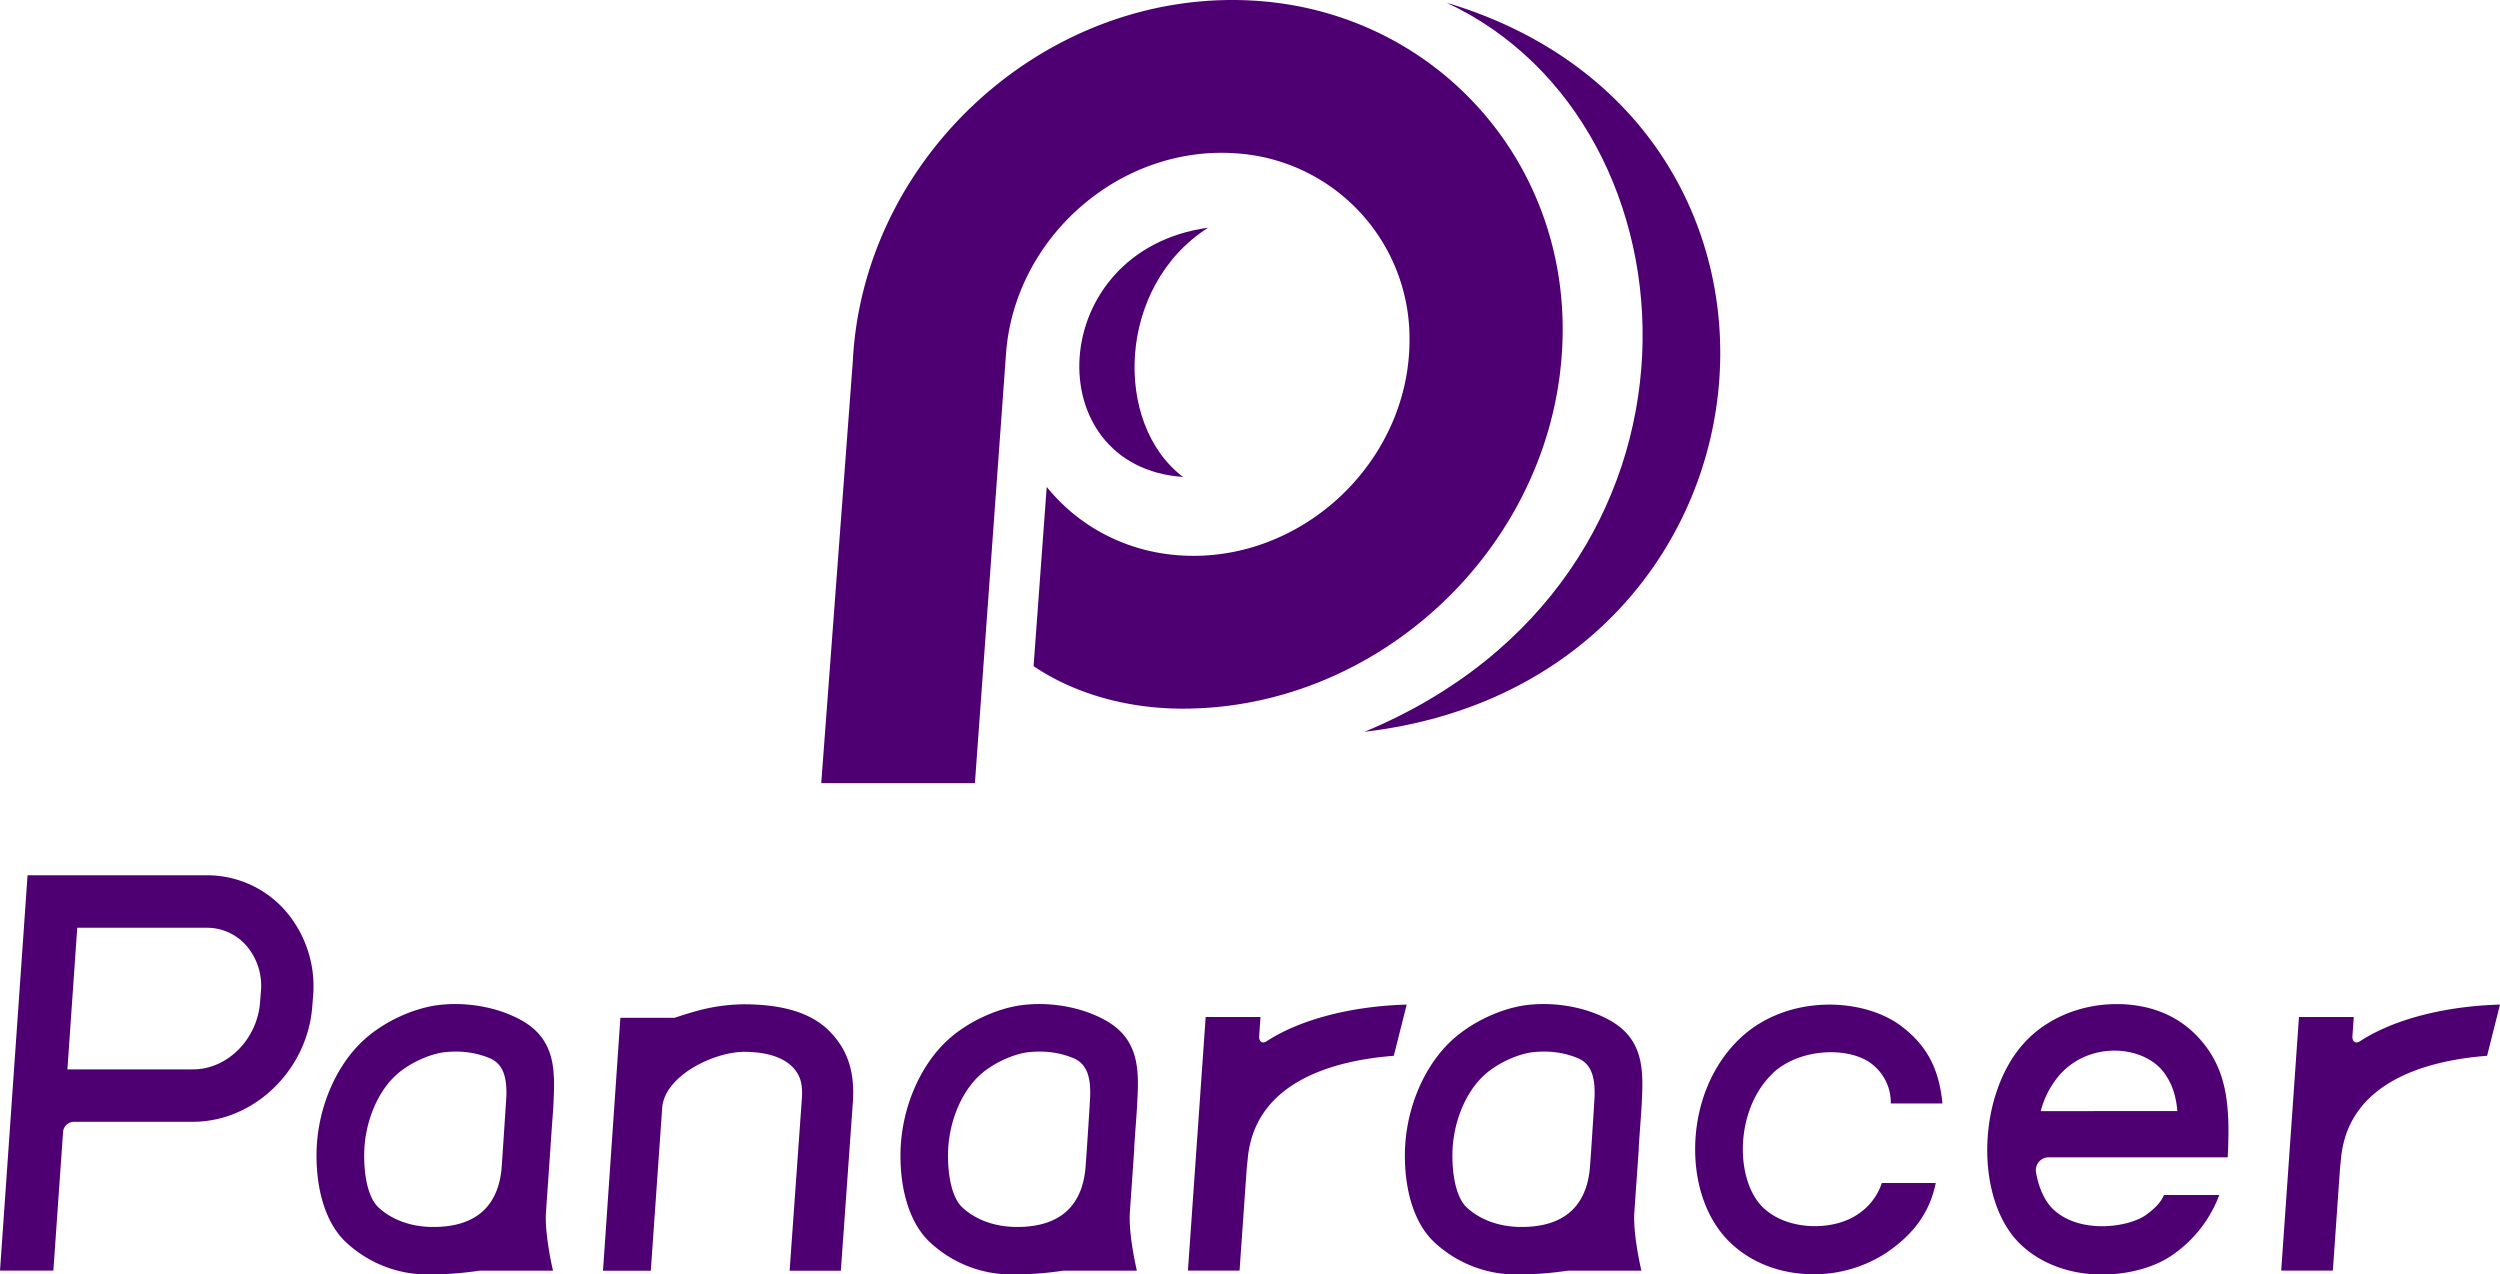
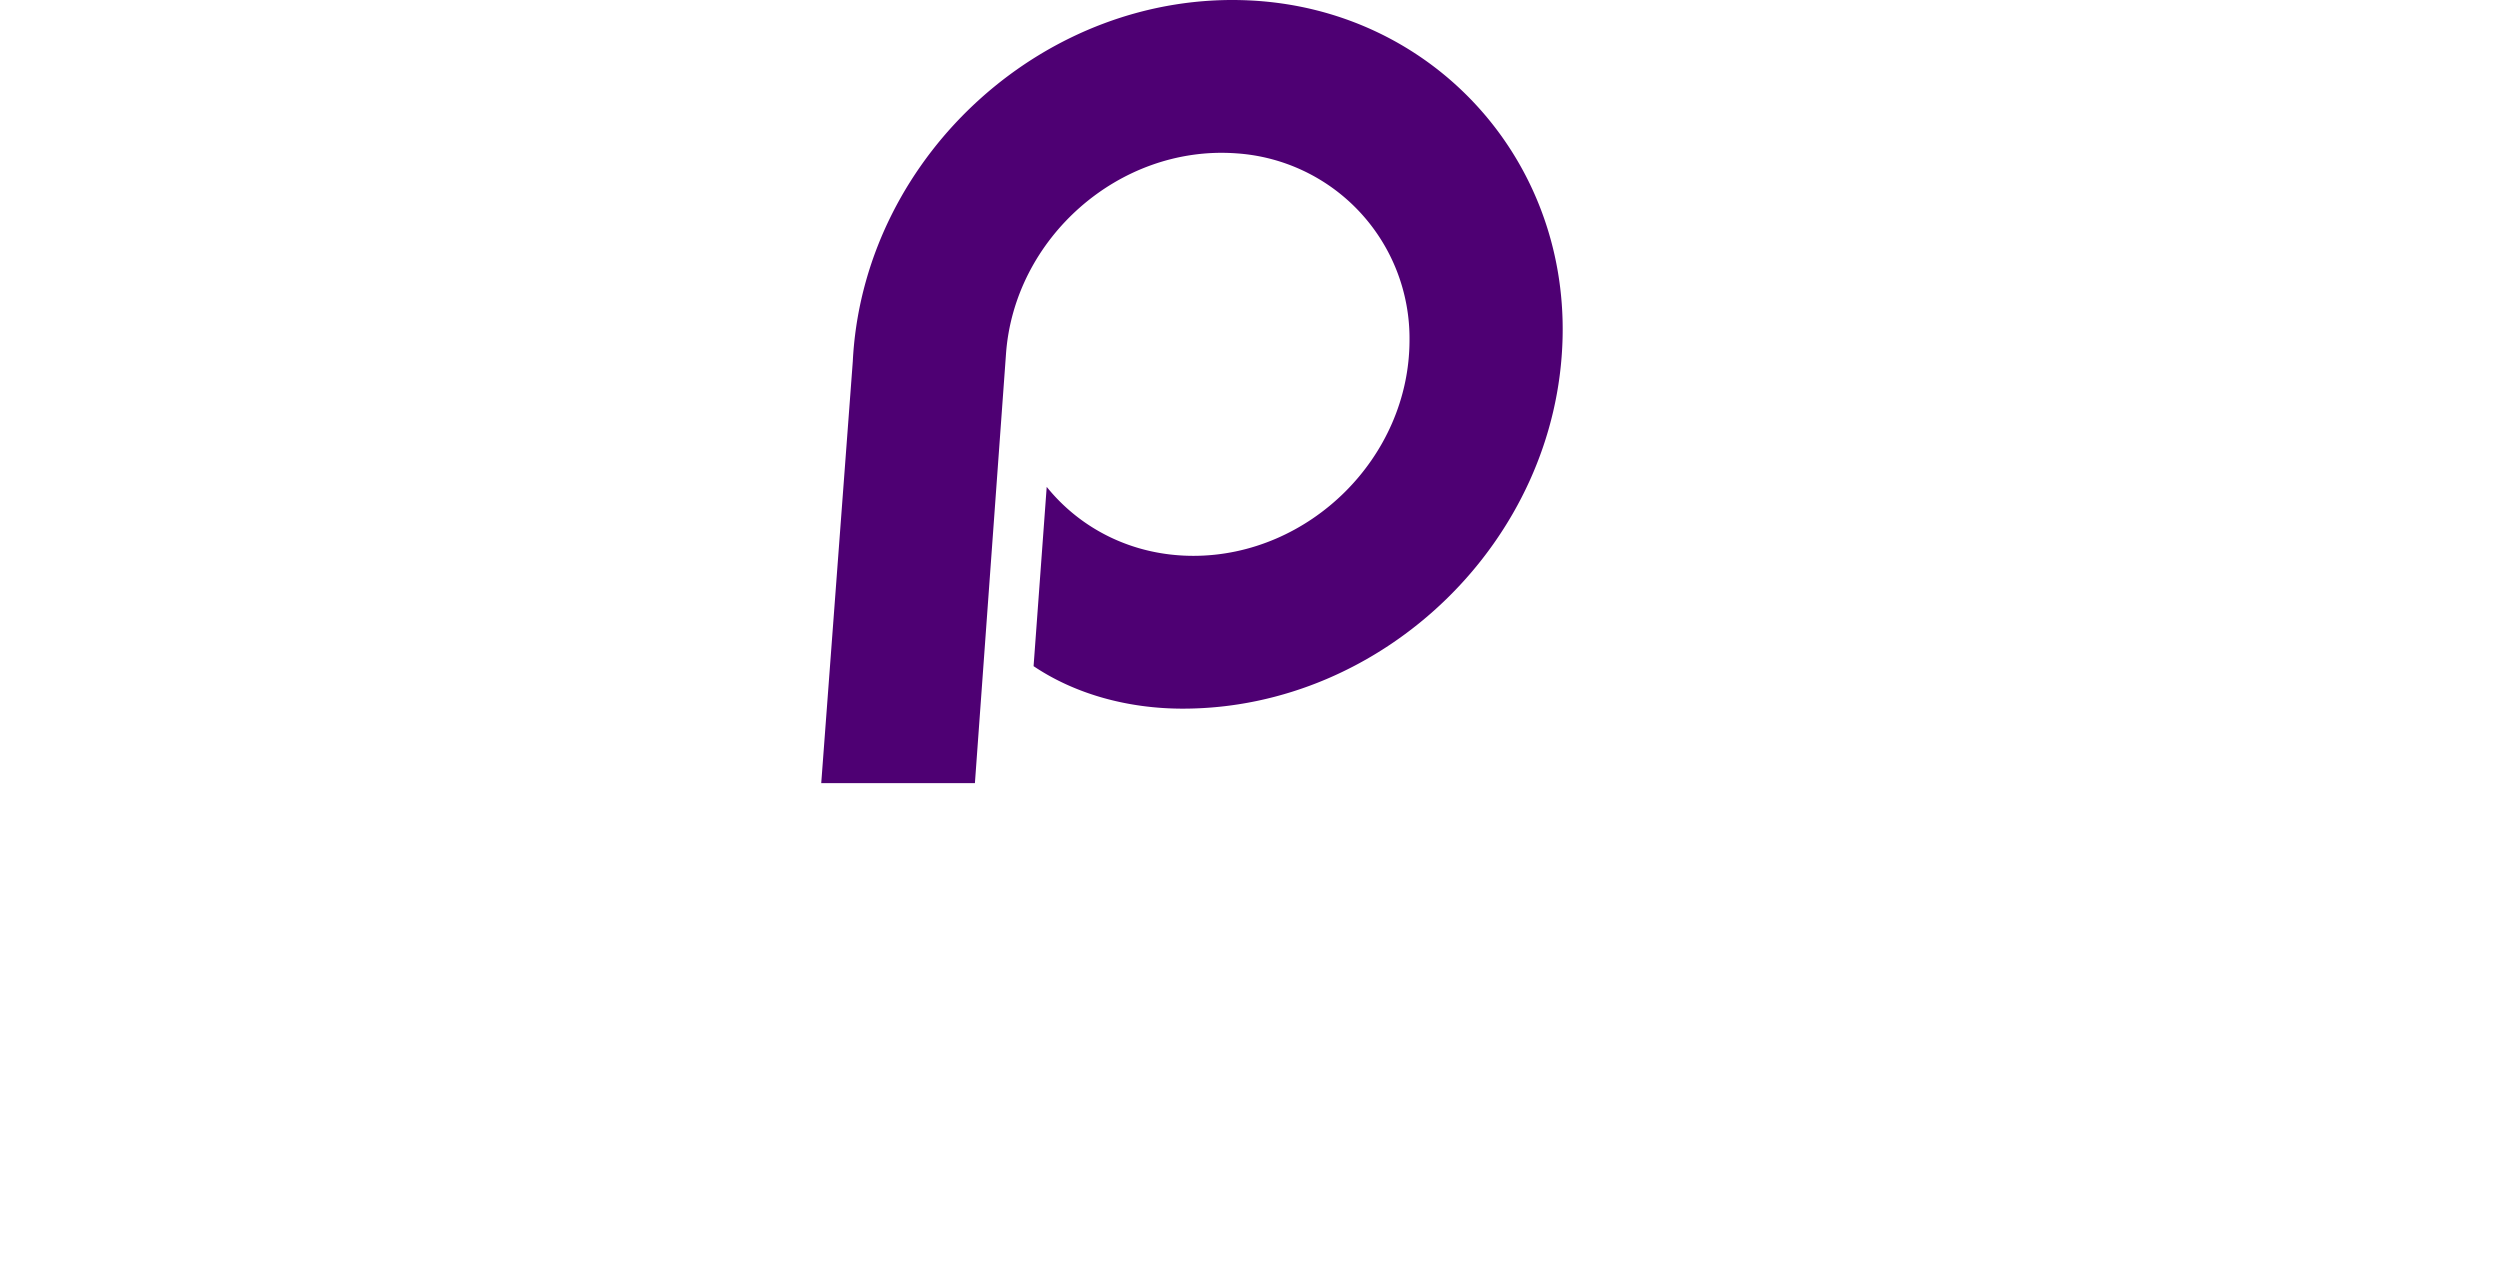
<svg xmlns="http://www.w3.org/2000/svg" viewBox="0 0 927.29 472.72">
  <defs>
    <style>.cls-1{fill:#4e0073;}</style>
  </defs>
  <g id="レイヤー_2" data-name="レイヤー 2">
    <g id="レイヤー_1-2" data-name="レイヤー 1">
-       <path class="cls-1" d="M786.76,372.44c-.61,0-1.21,0-1.81,0-13.2,0-25.83,5.29-34.1,14.33-17.79,19.49-18.44,58.7-1.24,74.92,7.56,7.13,18.26,11.05,30.11,11.05,10.19,0,20.17-2.87,26.69-7.69a46.84,46.84,0,0,0,16.73-21.74l0-.06H802.66c-1.33,3.05-3.64,5.15-6.6,7.33-6.22,4.59-24.47,7.39-34.45-2-3.16-3-5.39-7.83-6.43-13.77a4.77,4.77,0,0,1,4.7-5.54H826.3c.87-18.07.14-31.73-9.88-43.34C809.26,377.58,799.38,372.93,786.76,372.44Zm-29.82,39.7a33.3,33.3,0,0,1,6.84-13.24c11.25-13,31.46-11.2,38.92-1,2.83,3.9,4.34,8,4.92,14.2ZM521.77,372.61l-4.79,19c-21.51,1.66-51.87,9.23-54.22,38.68l-.31,2.76-2.68,38.24H440.62l6.58-94.06h20.34l-.49,7c-.14,2.2,1.15,3,2.75,2C482.34,378.07,501.18,373.21,521.77,372.61Zm405.52,0-4.79,19c-21.51,1.66-51.88,9.23-54.23,38.68l-.3,2.76-2.68,38.24H846.13l6.59-94.06h20.33l-.49,7c-.14,2.2,1.15,3,2.76,2C887.86,378.07,906.69,373.21,927.29,372.61ZM193.51,378.5c-8.58-4.82-20.08-7-30.73-5.73-8.12.94-19.27,5.31-27.53,12.71-10.89,9.76-17.76,26.28-17.85,42.71-.08,13.48,3.5,25.77,11.12,32.75a44.44,44.44,0,0,0,30.91,11.78,126.12,126.12,0,0,0,18.39-1.41h27.3s-3.19-13.34-2.6-21.8l1.62-23.24.05-1h0l.18-2.65c.32-4.68.78-10.41.92-13.21C205.83,397.76,206.4,385.73,193.51,378.5ZM186,433.88c-1.59,14.86-10.95,21.32-25.6,21.22-7.81-.06-14.89-2.54-19.91-7.15-3.85-3.52-5.46-11.4-5.41-19.66.06-11.53,4.74-23.19,12-29.68,5.07-4.54,12.58-7.72,17.81-8.33a34.54,34.54,0,0,1,3.89-.22,32.16,32.16,0,0,1,13.2,2.58c3.82,1.81,6.14,5.51,5.84,14C187.65,409.23,186.21,431.53,186,433.88ZM410.12,378.5c-8.58-4.82-20.08-7-30.73-5.73-8.13.94-19.27,5.31-27.54,12.71C341,395.24,334.1,411.76,334,428.19c-.09,13.48,3.5,25.77,11.11,32.75A44.47,44.47,0,0,0,376,472.72a126.23,126.23,0,0,0,18.39-1.41h27.3s-3.2-13.34-2.6-21.8l1.62-23.24,0-1h0l.18-2.65c.32-4.68.78-10.41.91-13.21C422.44,397.76,423,385.73,410.12,378.5Zm-7.56,55.38c-1.59,14.86-11,21.32-25.6,21.22-7.82-.06-14.89-2.54-19.92-7.15-3.84-3.52-5.45-11.4-5.41-19.66.07-11.53,4.74-23.19,12-29.68,5.06-4.54,12.58-7.72,17.8-8.33a34.68,34.68,0,0,1,3.89-.22,32.13,32.13,0,0,1,13.2,2.58c3.83,1.81,6.14,5.51,5.84,14C404.26,409.23,402.81,431.53,402.56,433.88ZM597.21,378.5c-8.59-4.82-20.08-7-30.74-5.73-8.12.94-19.26,5.31-27.53,12.71-10.89,9.76-17.75,26.28-17.85,42.71-.08,13.48,3.5,25.77,11.12,32.75a44.47,44.47,0,0,0,30.92,11.78,126.23,126.23,0,0,0,18.39-1.41h27.3s-3.2-13.34-2.61-21.8l1.63-23.24,0-1h0l.19-2.65c.32-4.68.78-10.41.91-13.21C609.52,397.76,610.09,385.73,597.21,378.5Zm-7.56,55.38c-1.59,14.86-11,21.32-25.6,21.22-7.82-.06-14.89-2.54-19.92-7.15-3.84-3.52-5.46-11.4-5.41-19.66.07-11.53,4.74-23.19,12-29.68,5.06-4.54,12.58-7.72,17.8-8.33a34.54,34.54,0,0,1,3.89-.22,32.16,32.16,0,0,1,13.2,2.58c3.83,1.81,6.14,5.51,5.84,14C591.34,409.23,589.9,431.53,589.65,433.88Zm-513-109.23H10.22L0,471.29H19.79l3.6-51.41a4.09,4.09,0,0,1,4.07-3.79h44.1c22.77,0,42.63-19.3,44.28-43l.32-3.95a42.77,42.77,0,0,0-11-32.1A38.65,38.65,0,0,0,76.61,324.65Zm19.82,47c-1,13.8-12.12,25-24.87,25H25l3.65-52.53h48a19.38,19.38,0,0,1,14.33,6.19,22.73,22.73,0,0,1,5.8,17.37Zm211.35,11c6.59,6.73,9.35,15,8.5,26.42l-4.44,62.27h-19l4.52-63.51c.36-5.11-.21-8.57-3.14-11.75-3.79-4.11-10.23-5.85-17.87-5.94h-.28c-11.38,0-29.61,8.91-30.49,20.74l-4.23,60.46H223.66l6.45-93.82h20.12s5.05-1.72,8.67-2.66a67.35,67.35,0,0,1,17.15-2.35h.49C289.08,372.61,300.44,375.1,307.78,382.6Zm349.75,15.47c-6.74,6.3-10.89,16.49-11.11,27.26-.19,9.19,2.51,17.5,7.22,22.24,9.1,9.13,26.53,9,35.46,2.73A22.14,22.14,0,0,0,698,438.79h20c-2.28,11.31-8.73,19.49-18.66,26.11a49.34,49.34,0,0,1-26.51,7.75c-12.48,0-23.71-4.38-31.65-12.34-8.18-8.22-12.7-21.07-12.41-35.25.32-15.79,6.46-30.41,16.83-40.1,17.43-16.31,45.81-15.17,60.1-4,8.5,6.66,13.47,14.71,14.78,28.34H701.32a18,18,0,0,0-6.8-14.47C686.51,388.23,667.86,388.42,657.53,398.07Z" />
      <path class="cls-1" d="M463.36.15C388.3-3.38,321.69,56.87,316.47,131.42c-.06.86-.11,1.72-.15,2.57L304.61,290.48h57l11.52-159.06c3-43,41.9-77.6,85.31-74.55a68.79,68.79,0,0,1,64.37,69.22c0,43.61-37.18,80.08-80.16,80.08-22.39,0-41.8-9.93-54.41-25.58l-4.87,66.5c15.59,10.49,35.22,15.76,55.32,15.76,74.54,0,139.16-62.4,140.9-137.7C581.17,57.88,530.4,3.3,463.36.15Z" />
-       <path class="cls-1" d="M536.53,1c97.34,45.29,106.29,213.58-30.39,270.43C664.84,252.81,686.92,45.91,536.53,1Z" />
-       <path class="cls-1" d="M438.82,176.91c-26-19.62-24.62-70.88,9.3-92.45C387.69,92.77,384.55,173.17,438.82,176.91Z" />
    </g>
  </g>
</svg>